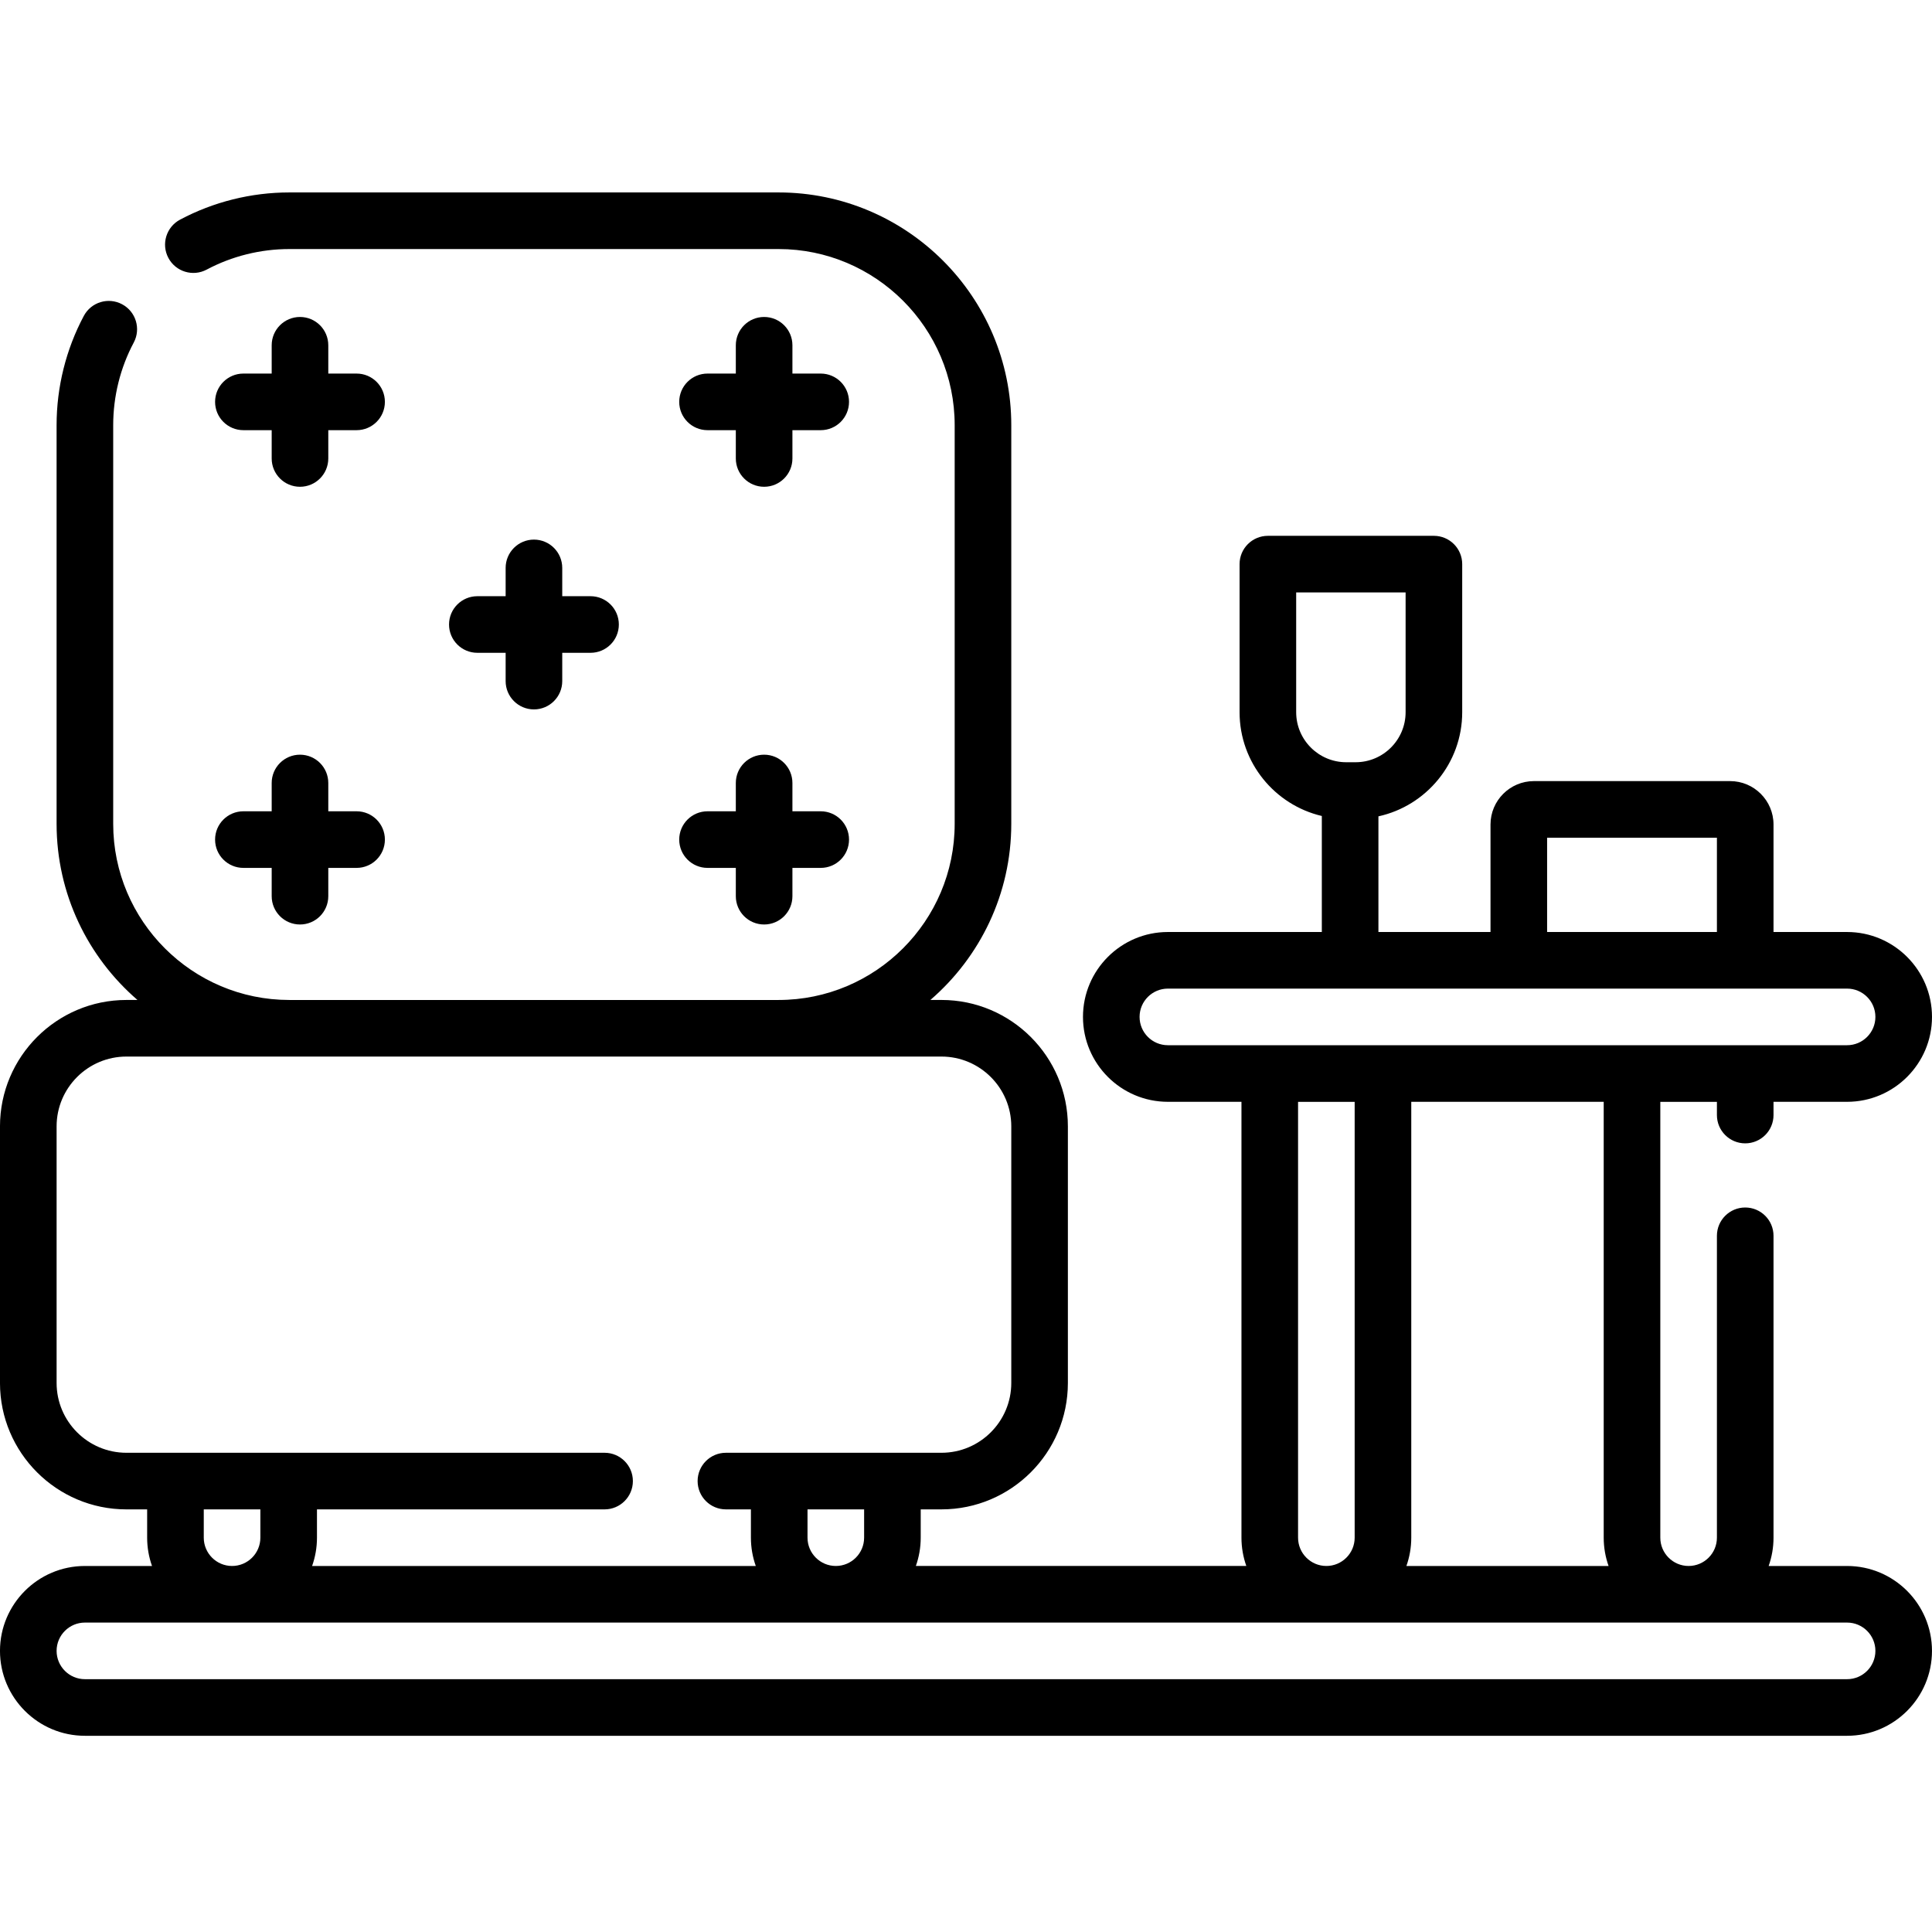
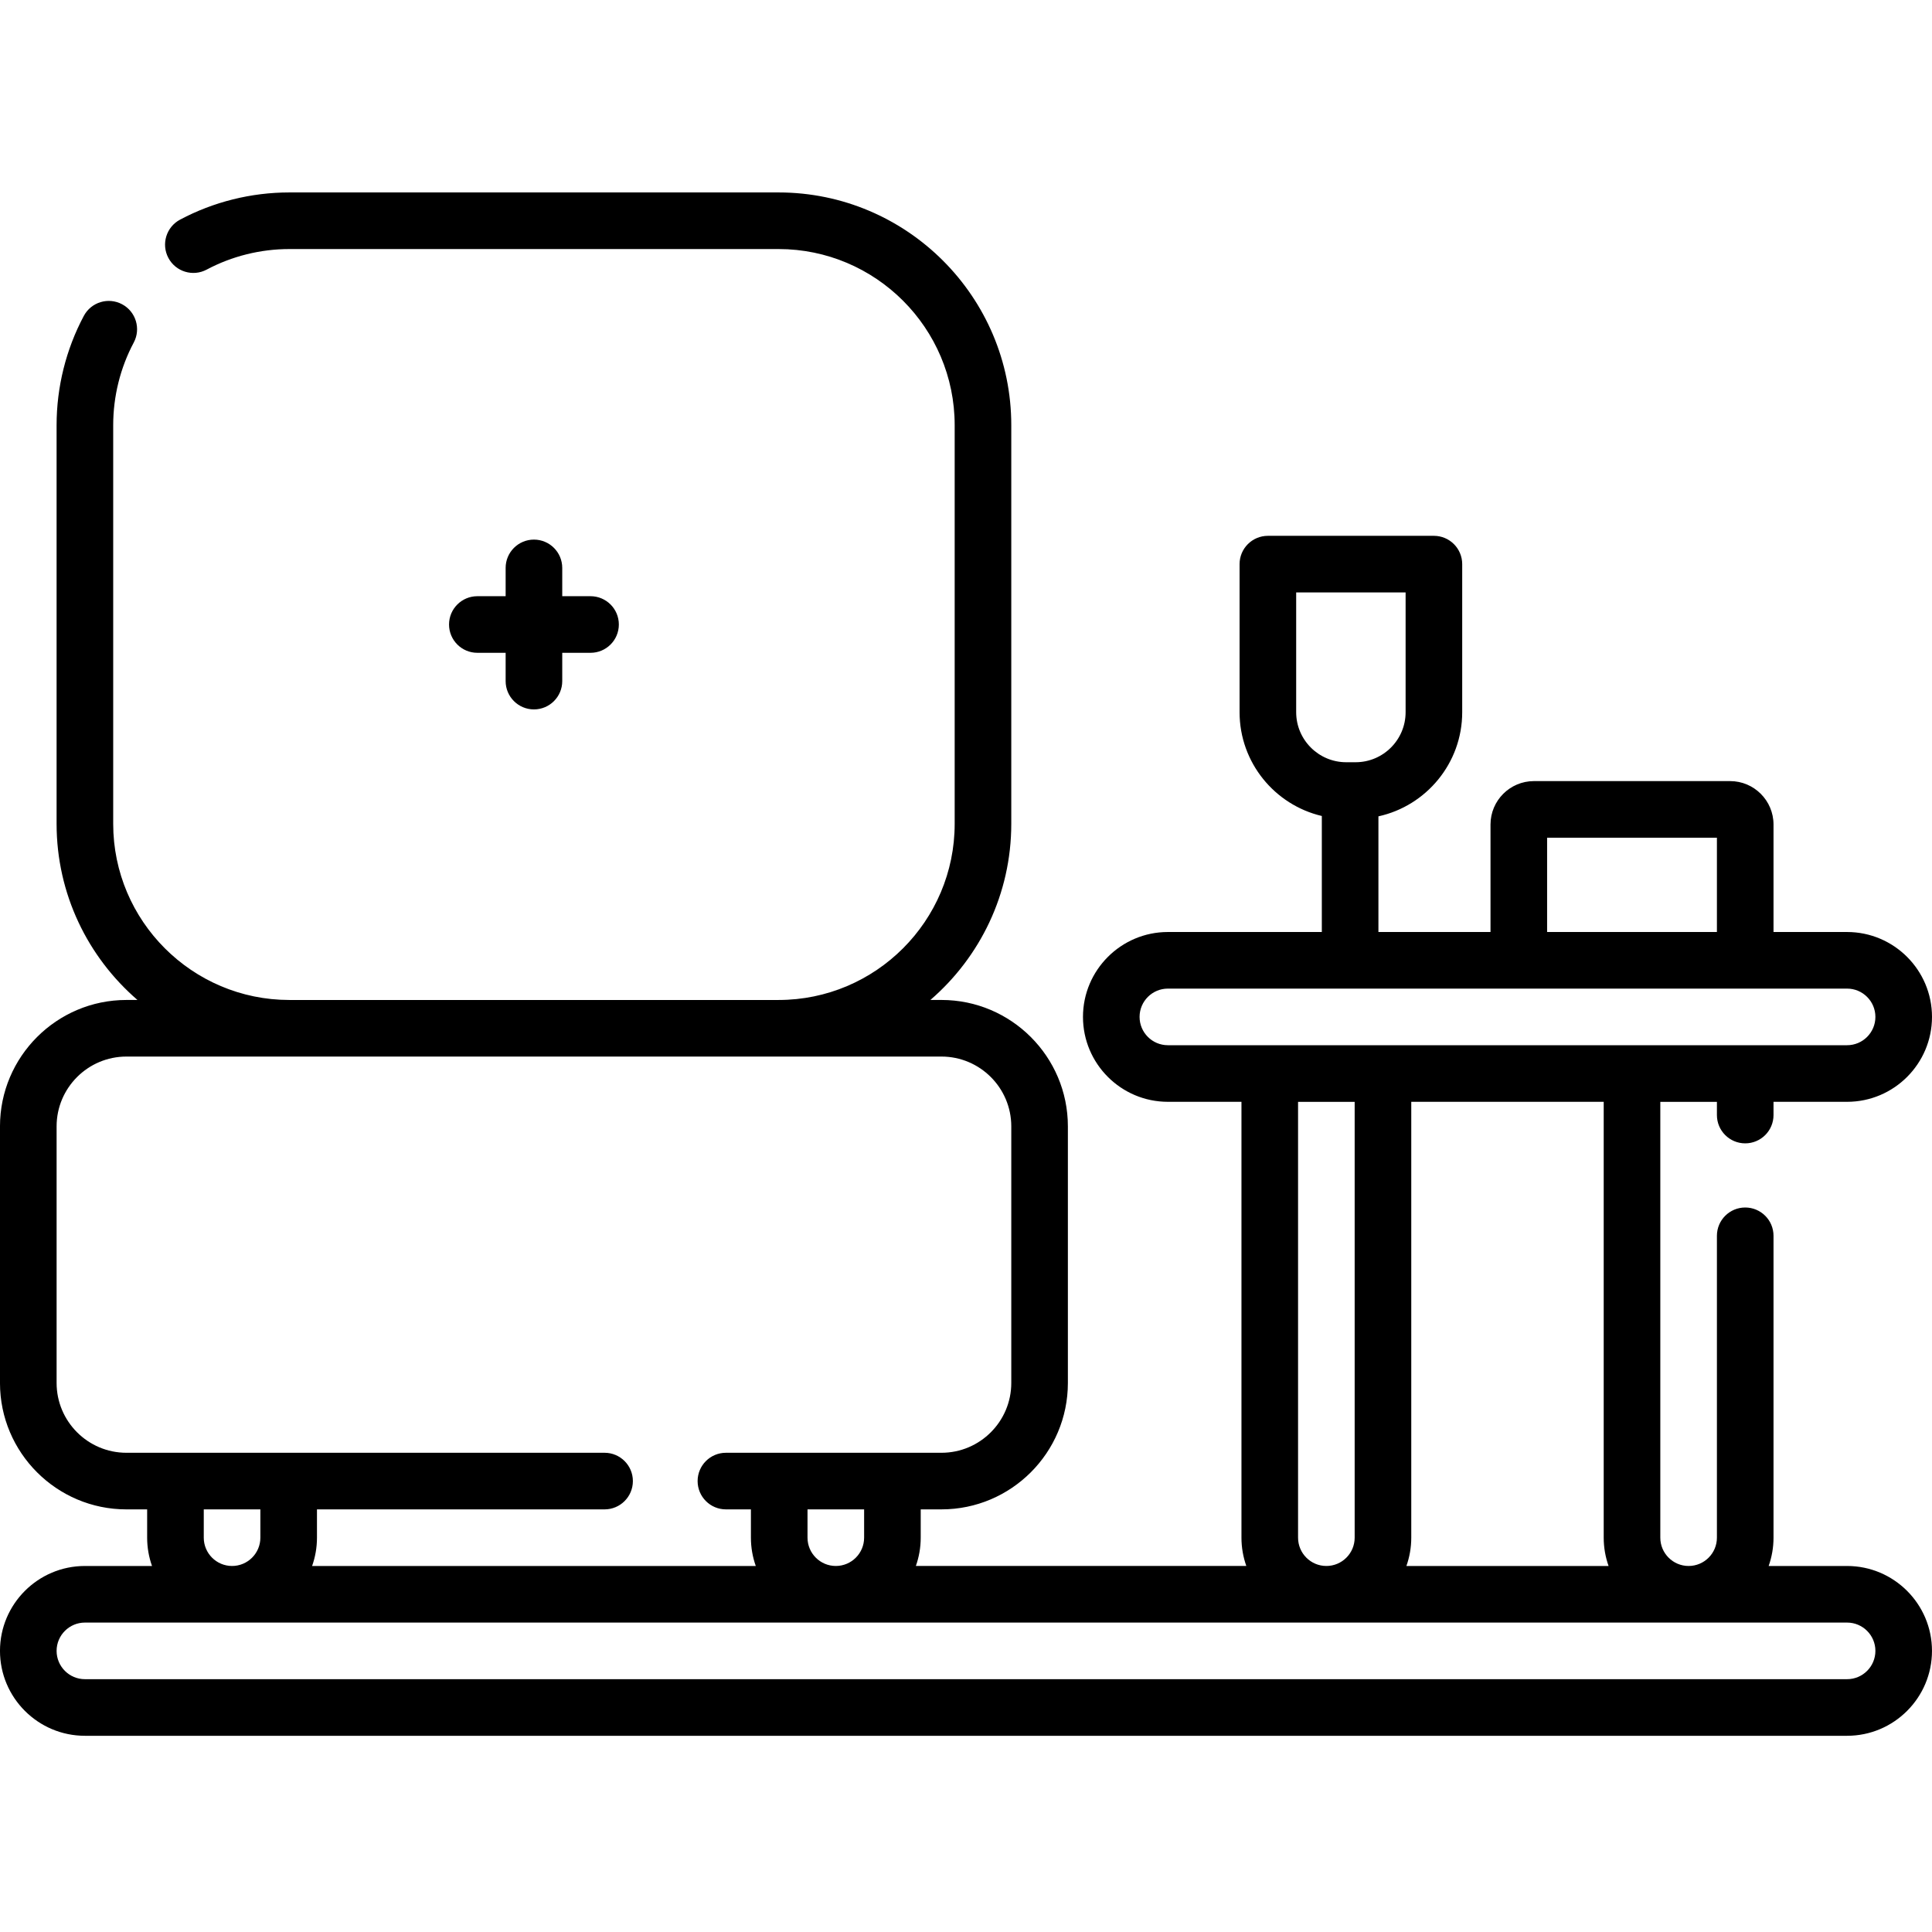
<svg xmlns="http://www.w3.org/2000/svg" height="512pt" viewBox="0 -51 512 512" width="512pt">
  <path d="m489.5 364h-20.789c.832-2.348 1.289-4.871 1.289-7.5v-80c0-4.145-3.359-7.5-7.5-7.5s-7.5 3.355-7.5 7.5v80c0 4.137-3.363 7.5-7.5 7.5s-7.5-3.363-7.5-7.5v-115.5h15v3.5c0 4.145 3.359 7.5 7.5 7.5s7.5-3.355 7.5-7.5v-3.508h19.5c12.406 0 22.5-10.094 22.5-22.5s-10.094-22.5-22.5-22.5h-19.5v-28.492c0-6.34-5.16-11.5-11.5-11.5h-52c-6.34 0-11.5 5.16-11.5 11.5v28.492h-29.703v-30.652c12.68-2.777 22.203-14.094 22.203-27.598v-39.242c0-4.145-3.359-7.5-7.5-7.5h-44c-4.141 0-7.5 3.355-7.5 7.5v39.242c0 13.359 9.32 24.574 21.797 27.504v30.746h-40.797c-12.406 0-22.5 10.094-22.5 22.5s10.094 22.5 22.5 22.5h19.5v115.508c0 2.629.457 5.152 1.289 7.5h-87.578c.832-2.348 1.289-4.871 1.289-7.5v-7.5h5.5c18.473 0 33.5-15.027 33.5-33.5v-68c0-18.473-15.027-33.5-33.5-33.5h-2.934c13.113-11.32 21.434-28.043 21.434-46.68v-105.641c0-34.008-27.668-61.68-61.68-61.68h-129.641c-10.09 0-20.105 2.492-28.961 7.211-3.656 1.945-5.043 6.488-3.094 10.145 1.945 3.656 6.488 5.043 10.145 3.094 6.695-3.562 14.27-5.449 21.91-5.449h129.641c25.742 0 46.68 20.941 46.68 46.684v105.637c0 25.742-20.938 46.684-46.68 46.684h-129.641c-25.738-.004-46.68-20.945-46.68-46.684v-105.641c0-7.641 1.883-15.215 5.449-21.906 1.945-3.656.562-8.199-3.094-10.145-3.656-1.949-8.199-.566-10.145 3.094-4.719 8.852-7.211 18.867-7.211 28.957v105.641c0 18.641 8.32 35.359 21.434 46.68h-2.934c-18.473 0-33.5 15.027-33.5 33.5v68c0 18.473 15.027 33.5 33.5 33.5h5.5v7.5c0 2.629.457 5.152 1.289 7.5h-17.789c-12.406 0-22.5 10.094-22.5 22.5s10.094 22.5 22.5 22.5h467c12.406 0 22.5-10.094 22.5-22.5s-10.094-22.5-22.5-22.5zm-146-226.258v-31.742h29v31.742c0 7.312-5.945 13.258-13.254 13.258h-2.488c-7.312 0-13.258-5.945-13.258-13.258zm66.5 33.258h45v24.992h-45zm-108 47.492c0-4.137 3.363-7.5 7.5-7.5h180c4.137 0 7.5 3.363 7.5 7.5 0 4.137-3.363 7.5-7.5 7.5h-180c-4.137 0-7.5-3.363-7.5-7.5zm123 22.5v115.508c0 2.629.457 5.152 1.289 7.5h-53.578c.832-2.348 1.289-4.871 1.289-7.5v-115.508zm-81 115.508v-115.5h15v115.5c0 4.137-3.363 7.5-7.5 7.5s-7.5-3.363-7.5-7.5zm-115 0c0 4.137-3.363 7.5-7.5 7.5s-7.5-3.363-7.5-7.5v-7.5h15zm-214-41v-68c0-10.199 8.301-18.5 18.5-18.5h216c10.199 0 18.5 8.301 18.5 18.5v68c0 10.199-8.301 18.5-18.5 18.5h-57.125c-4.141 0-7.5 3.355-7.5 7.5s3.359 7.5 7.5 7.5h6.625v7.5c0 2.629.457 5.152 1.289 7.5h-117.578c.832-2.348 1.289-4.871 1.289-7.5v-7.5h76.219c4.141 0 7.5-3.355 7.5-7.5s-3.359-7.5-7.5-7.5h-126.719c-10.199 0-18.5-8.301-18.5-18.5zm39 41v-7.5h15v7.5c0 4.137-3.363 7.5-7.5 7.5s-7.5-3.363-7.5-7.5zm435.5 37.5h-467c-4.137 0-7.5-3.363-7.5-7.5s3.363-7.5 7.5-7.5h467c4.137 0 7.5 3.363 7.5 7.5s-3.363 7.5-7.5 7.5zm0 0" />
  <path d="m141.5 92c-4.141 0-7.5 3.355-7.5 7.5v7.5h-7.5c-4.141 0-7.5 3.355-7.5 7.5s3.359 7.5 7.5 7.5h7.5v7.5c0 4.145 3.359 7.5 7.5 7.5s7.5-3.355 7.5-7.5v-7.5h7.5c4.141 0 7.5-3.355 7.5-7.5s-3.359-7.5-7.5-7.5h-7.5v-7.5c0-4.145-3.359-7.5-7.5-7.5zm0 0" />
-   <path d="m79.5 33c-4.141 0-7.5 3.355-7.5 7.5v7.5h-7.5c-4.141 0-7.5 3.355-7.5 7.5s3.359 7.5 7.5 7.5h7.5v7.5c0 4.145 3.359 7.5 7.5 7.5s7.5-3.355 7.5-7.5v-7.5h7.5c4.141 0 7.5-3.355 7.5-7.5s-3.359-7.5-7.5-7.5h-7.5v-7.5c0-4.145-3.359-7.5-7.5-7.5zm0 0" />
-   <path d="m202.5 33c-4.141 0-7.5 3.355-7.5 7.5v7.5h-7.5c-4.141 0-7.5 3.355-7.5 7.5s3.359 7.5 7.5 7.5h7.5v7.5c0 4.145 3.359 7.5 7.5 7.5s7.5-3.355 7.5-7.5v-7.5h7.5c4.141 0 7.5-3.355 7.5-7.5s-3.359-7.5-7.5-7.5h-7.5v-7.5c0-4.145-3.359-7.5-7.5-7.5zm0 0" />
-   <path d="m64.5 179h7.5v7.5c0 4.145 3.359 7.5 7.5 7.5s7.5-3.355 7.5-7.5v-7.5h7.5c4.141 0 7.5-3.355 7.5-7.5s-3.359-7.5-7.5-7.5h-7.5v-7.5c0-4.145-3.359-7.5-7.5-7.5s-7.5 3.355-7.5 7.5v7.5h-7.5c-4.141 0-7.5 3.355-7.5 7.5s3.359 7.5 7.5 7.5zm0 0" />
-   <path d="m187.5 179h7.5v7.5c0 4.145 3.359 7.5 7.5 7.5s7.5-3.355 7.5-7.5v-7.5h7.5c4.141 0 7.5-3.355 7.5-7.5s-3.359-7.5-7.5-7.5h-7.5v-7.5c0-4.145-3.359-7.5-7.5-7.5s-7.5 3.355-7.5 7.5v7.5h-7.5c-4.141 0-7.5 3.355-7.5 7.5s3.359 7.5 7.5 7.5zm0 0" />
</svg>